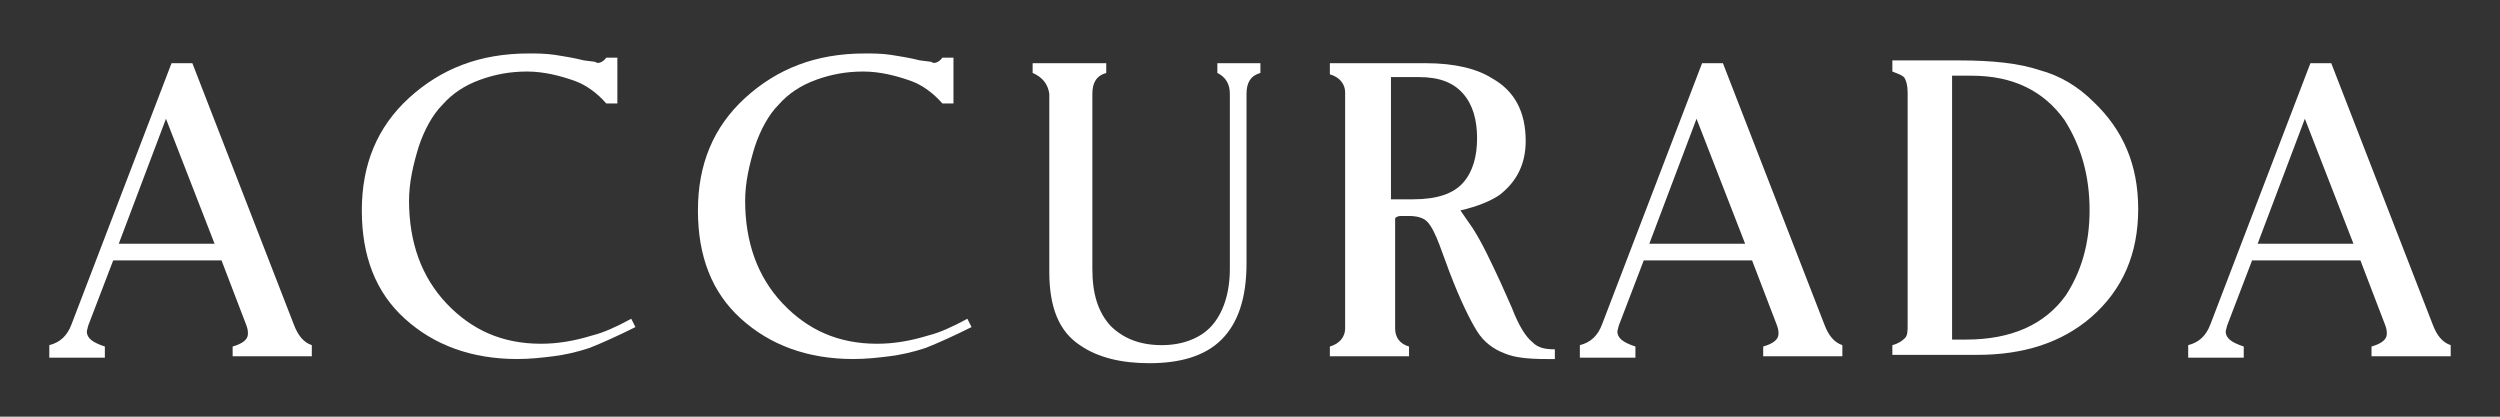
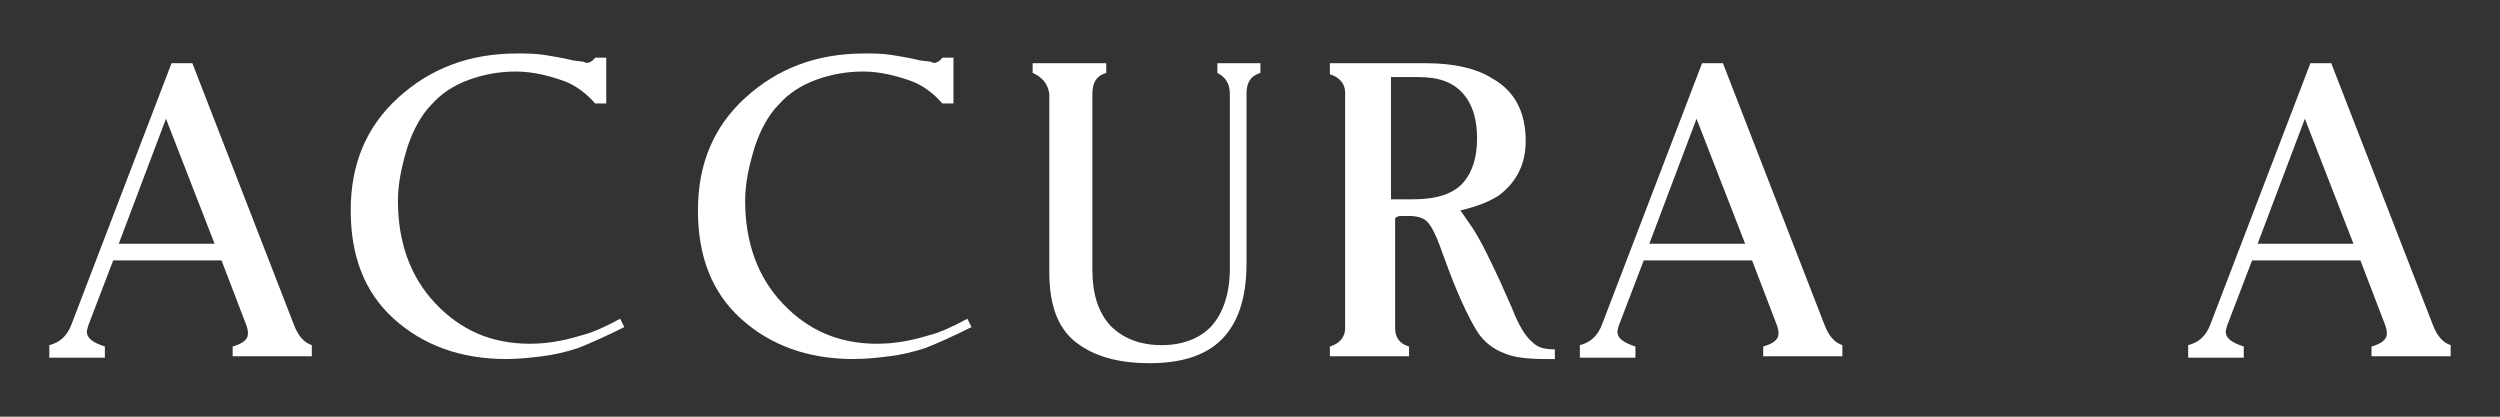
<svg xmlns="http://www.w3.org/2000/svg" xmlns:ns1="http://sodipodi.sourceforge.net/DTD/sodipodi-0.dtd" xmlns:ns2="http://www.inkscape.org/namespaces/inkscape" height="30" width="180" id="svg80" xml:space="preserve" viewBox="0 0 180 30" y="0px" x="0px" version="1.1" ns1:docname="accurada-logo-text.svg" ns2:version="0.92.2 2405546, 2018-03-11">
  <rect x="0" y="0" width="180" height="30" fill="#333333" stroke="none" />
  <ns1:namedview pagecolor="#ffffff" bordercolor="#666666" borderopacity="1" objecttolerance="10" gridtolerance="10" guidetolerance="10" ns2:pageopacity="0" ns2:pageshadow="2" ns2:window-width="1347" ns2:window-height="744" id="namedview15" showgrid="false" ns2:pagecheckerboard="true" ns2:zoom="2.0888889" ns2:cx="32.553191" ns2:cy="15" ns2:window-x="56" ns2:window-y="0" ns2:window-maximized="0" ns2:current-layer="g27" />
  <defs id="defs84">
	
	
	
</defs>
  <style id="style2" type="text/css">
	.st0{fill:#FFFFFF;}
	.st1{fill:#706F6F;}
	.st2{fill:#971914;}
	.st3{fill:#6F6F6E;}
</style>
  <g transform="translate(-5.05,-148.95)" id="g27">
    <path class="st2" d="m 8.6,174.6 v -0.8 c 0.8,-0.2 1.3,-0.7 1.6,-1.5 l 7.2,-18.8 h 1.5 l 7.3,18.8 c 0.3,0.8 0.7,1.3 1.3,1.5 v 0.8 h -5.7 v -0.7 c 0.7,-0.2 1.1,-0.5 1.1,-0.9 0,-0.2 0,-0.3 -0.1,-0.6 L 21,167.7 h -7.8 l -1.8,4.7 -0.1,0.4 c 0,0.5 0.4,0.8 1.3,1.1 v 0.8 h -4 z m 5,-8.1 h 6.9 l -3.5,-9 z" id="path11" style="fill:#ffffff;fill-opacity:1" />
-     <path class="st2" d="m 48.7,153.1 h 0.8 v 3.3 h -0.8 c -0.6,-0.7 -1.4,-1.3 -2.2,-1.6 -1.1,-0.4 -2.3,-0.7 -3.5,-0.7 -1.2,0 -2.3,0.2 -3.4,0.6 -1.1,0.4 -2,1 -2.7,1.8 -0.7,0.7 -1.3,1.8 -1.7,3 -0.4,1.3 -0.7,2.6 -0.7,3.9 0,3 0.9,5.5 2.7,7.4 1.8,1.9 4,2.9 6.8,2.9 1.2,0 2.4,-0.2 3.7,-0.6 0.8,-0.2 1.7,-0.6 2.8,-1.2 l 0.3,0.6 c -1.2,0.6 -2.3,1.1 -3.3,1.5 -0.9,0.3 -1.8,0.5 -2.6,0.6 -0.8,0.1 -1.7,0.2 -2.6,0.2 -3.3,0 -6,-1 -8.1,-2.9 -2.1,-1.9 -3.1,-4.5 -3.1,-7.8 0,-3.3 1.1,-6 3.4,-8.1 2.3,-2.1 5.1,-3.2 8.6,-3.2 0.6,0 1.2,0 1.9,0.1 0.6,0.1 1.3,0.2 2.1,0.4 l 0.8,0.1 c 0.2,0.2 0.6,0 0.8,-0.3 z" id="path13" style="fill:#ffffff;fill-opacity:1" />
+     <path class="st2" d="m 48.7,153.1 v 3.3 h -0.8 c -0.6,-0.7 -1.4,-1.3 -2.2,-1.6 -1.1,-0.4 -2.3,-0.7 -3.5,-0.7 -1.2,0 -2.3,0.2 -3.4,0.6 -1.1,0.4 -2,1 -2.7,1.8 -0.7,0.7 -1.3,1.8 -1.7,3 -0.4,1.3 -0.7,2.6 -0.7,3.9 0,3 0.9,5.5 2.7,7.4 1.8,1.9 4,2.9 6.8,2.9 1.2,0 2.4,-0.2 3.7,-0.6 0.8,-0.2 1.7,-0.6 2.8,-1.2 l 0.3,0.6 c -1.2,0.6 -2.3,1.1 -3.3,1.5 -0.9,0.3 -1.8,0.5 -2.6,0.6 -0.8,0.1 -1.7,0.2 -2.6,0.2 -3.3,0 -6,-1 -8.1,-2.9 -2.1,-1.9 -3.1,-4.5 -3.1,-7.8 0,-3.3 1.1,-6 3.4,-8.1 2.3,-2.1 5.1,-3.2 8.6,-3.2 0.6,0 1.2,0 1.9,0.1 0.6,0.1 1.3,0.2 2.1,0.4 l 0.8,0.1 c 0.2,0.2 0.6,0 0.8,-0.3 z" id="path13" style="fill:#ffffff;fill-opacity:1" />
    <path class="st2" d="m 72.9,153.1 h 0.8 v 3.3 h -0.8 c -0.6,-0.7 -1.4,-1.3 -2.2,-1.6 -1.1,-0.4 -2.3,-0.7 -3.5,-0.7 -1.2,0 -2.3,0.2 -3.4,0.6 -1.1,0.4 -2,1 -2.7,1.8 -0.7,0.7 -1.3,1.8 -1.7,3 -0.4,1.3 -0.7,2.6 -0.7,3.9 0,3 0.9,5.5 2.7,7.4 1.8,1.9 4,2.9 6.8,2.9 1.2,0 2.4,-0.2 3.7,-0.6 0.8,-0.2 1.7,-0.6 2.8,-1.2 l 0.3,0.6 c -1.2,0.6 -2.3,1.1 -3.3,1.5 -0.9,0.3 -1.8,0.5 -2.6,0.6 -0.8,0.1 -1.7,0.2 -2.6,0.2 -3.3,0 -6,-1 -8.1,-2.9 -2.1,-1.9 -3.1,-4.5 -3.1,-7.8 0,-3.3 1.1,-6 3.4,-8.1 2.3,-2.1 5.1,-3.2 8.6,-3.2 0.6,0 1.2,0 1.9,0.1 0.6,0.1 1.3,0.2 2.1,0.4 l 0.8,0.1 c 0.2,0.2 0.6,0 0.8,-0.3 z" id="path15" style="fill:#ffffff;fill-opacity:1" />
    <path class="st2" d="m 79.4,154.2 v -0.7 h 5.3 v 0.7 c -0.7,0.2 -1,0.7 -1,1.5 v 12.6 c 0,1.8 0.4,3.1 1.3,4.1 0.9,0.9 2.1,1.4 3.7,1.4 1.5,0 2.8,-0.5 3.6,-1.4 0.8,-0.9 1.3,-2.3 1.3,-4.1 v -12.6 c 0,-0.7 -0.3,-1.2 -0.9,-1.5 v -0.7 h 3.1 v 0.7 c -0.7,0.2 -1,0.7 -1,1.5 v 12.2 c 0,2.5 -0.6,4.3 -1.8,5.5 -1.2,1.2 -3,1.7 -5.2,1.7 -2,0 -3.7,-0.4 -5,-1.3 -1.5,-1 -2.2,-2.7 -2.2,-5.3 v -12.8 c -0.1,-0.7 -0.5,-1.2 -1.2,-1.5 z" id="path17" style="fill:#ffffff;fill-opacity:1" />
    <path class="st2" d="m 100.8,174.6 v -0.7 c 0.7,-0.2 1.1,-0.7 1.1,-1.3 v -17 c 0,-0.6 -0.4,-1.1 -1.1,-1.3 v -0.8 h 6.9 c 2.1,0 3.7,0.4 4.8,1.1 1.6,0.9 2.4,2.4 2.4,4.5 0,1.6 -0.6,2.9 -1.9,3.9 -0.6,0.4 -1.5,0.8 -2.8,1.1 l 0.9,1.3 c 0.7,1.1 1.3,2.4 2,3.9 l 0.8,1.8 c 0.5,1.3 1,2.1 1.5,2.5 0.4,0.4 0.9,0.5 1.6,0.5 v 0.7 h -0.6 c -1.3,0 -2.3,-0.1 -3,-0.4 -0.8,-0.3 -1.5,-0.8 -2,-1.6 -0.5,-0.8 -1.2,-2.2 -2,-4.3 l -0.7,-1.9 c -0.3,-0.8 -0.6,-1.4 -0.9,-1.7 -0.3,-0.3 -0.8,-0.4 -1.3,-0.4 h -0.6 c -0.2,0 -0.4,0.1 -0.4,0.2 v 7.9 c 0,0.6 0.3,1.1 1,1.3 v 0.7 z m 4.4,-20.1 v 8.8 h 1.6 c 1.7,0 2.9,-0.4 3.6,-1.2 0.7,-0.8 1,-1.9 1,-3.2 0,-1.3 -0.3,-2.4 -1,-3.2 -0.7,-0.8 -1.7,-1.2 -3.2,-1.2 z" id="path19" style="fill:#ffffff;fill-opacity:1" />
    <path class="st2" d="m 118.8,174.6 v -0.8 c 0.8,-0.2 1.3,-0.7 1.6,-1.5 l 7.2,-18.8 h 1.5 l 7.3,18.8 c 0.3,0.8 0.7,1.3 1.3,1.5 v 0.8 H 132 v -0.7 c 0.7,-0.2 1.1,-0.5 1.1,-0.9 0,-0.2 0,-0.3 -0.1,-0.6 l -1.8,-4.7 h -7.8 l -1.8,4.7 -0.1,0.4 c 0,0.5 0.4,0.8 1.3,1.1 v 0.8 h -4 z m 5,-8.1 h 6.9 l -3.5,-9 z" id="path21" style="fill:#ffffff;fill-opacity:1" />
-     <path class="st2" d="m 141.3,174.6 v -0.8 c 0.4,-0.1 0.7,-0.3 0.9,-0.5 0.2,-0.2 0.2,-0.5 0.2,-1 v -16.7 c 0,-0.5 -0.1,-0.8 -0.2,-1 -0.1,-0.2 -0.4,-0.3 -0.9,-0.5 v -0.8 h 4.8 c 2.4,0 4.3,0.2 5.8,0.7 1.5,0.4 2.8,1.2 3.9,2.3 2.1,2 3.2,4.5 3.2,7.7 0,3.2 -1.1,5.8 -3.4,7.8 -2.1,1.8 -4.8,2.7 -8.2,2.7 h -6.1 z m 4.3,-20.1 v 18.9 h 1 c 3.3,0 5.7,-1.1 7.2,-3.2 1.1,-1.7 1.7,-3.7 1.7,-6.1 0,-2.5 -0.6,-4.6 -1.8,-6.5 -1.5,-2.1 -3.7,-3.2 -6.7,-3.2 h -1.4 z" id="path23" style="fill:#ffffff;fill-opacity:1" />
    <path class="st2" d="m 162.6,174.6 v -0.8 c 0.8,-0.2 1.3,-0.7 1.6,-1.5 l 7.2,-18.8 h 1.5 l 7.3,18.8 c 0.3,0.8 0.7,1.3 1.3,1.5 v 0.8 h -5.7 v -0.7 c 0.7,-0.2 1.1,-0.5 1.1,-0.9 0,-0.2 0,-0.3 -0.1,-0.6 l -1.8,-4.7 h -7.8 l -1.8,4.7 -0.1,0.4 c 0,0.5 0.4,0.8 1.3,1.1 v 0.8 h -4 z m 5,-8.1 h 6.9 l -3.5,-9 z" id="path25" style="fill:#ffffff;fill-opacity:1" />
  </g>
</svg>